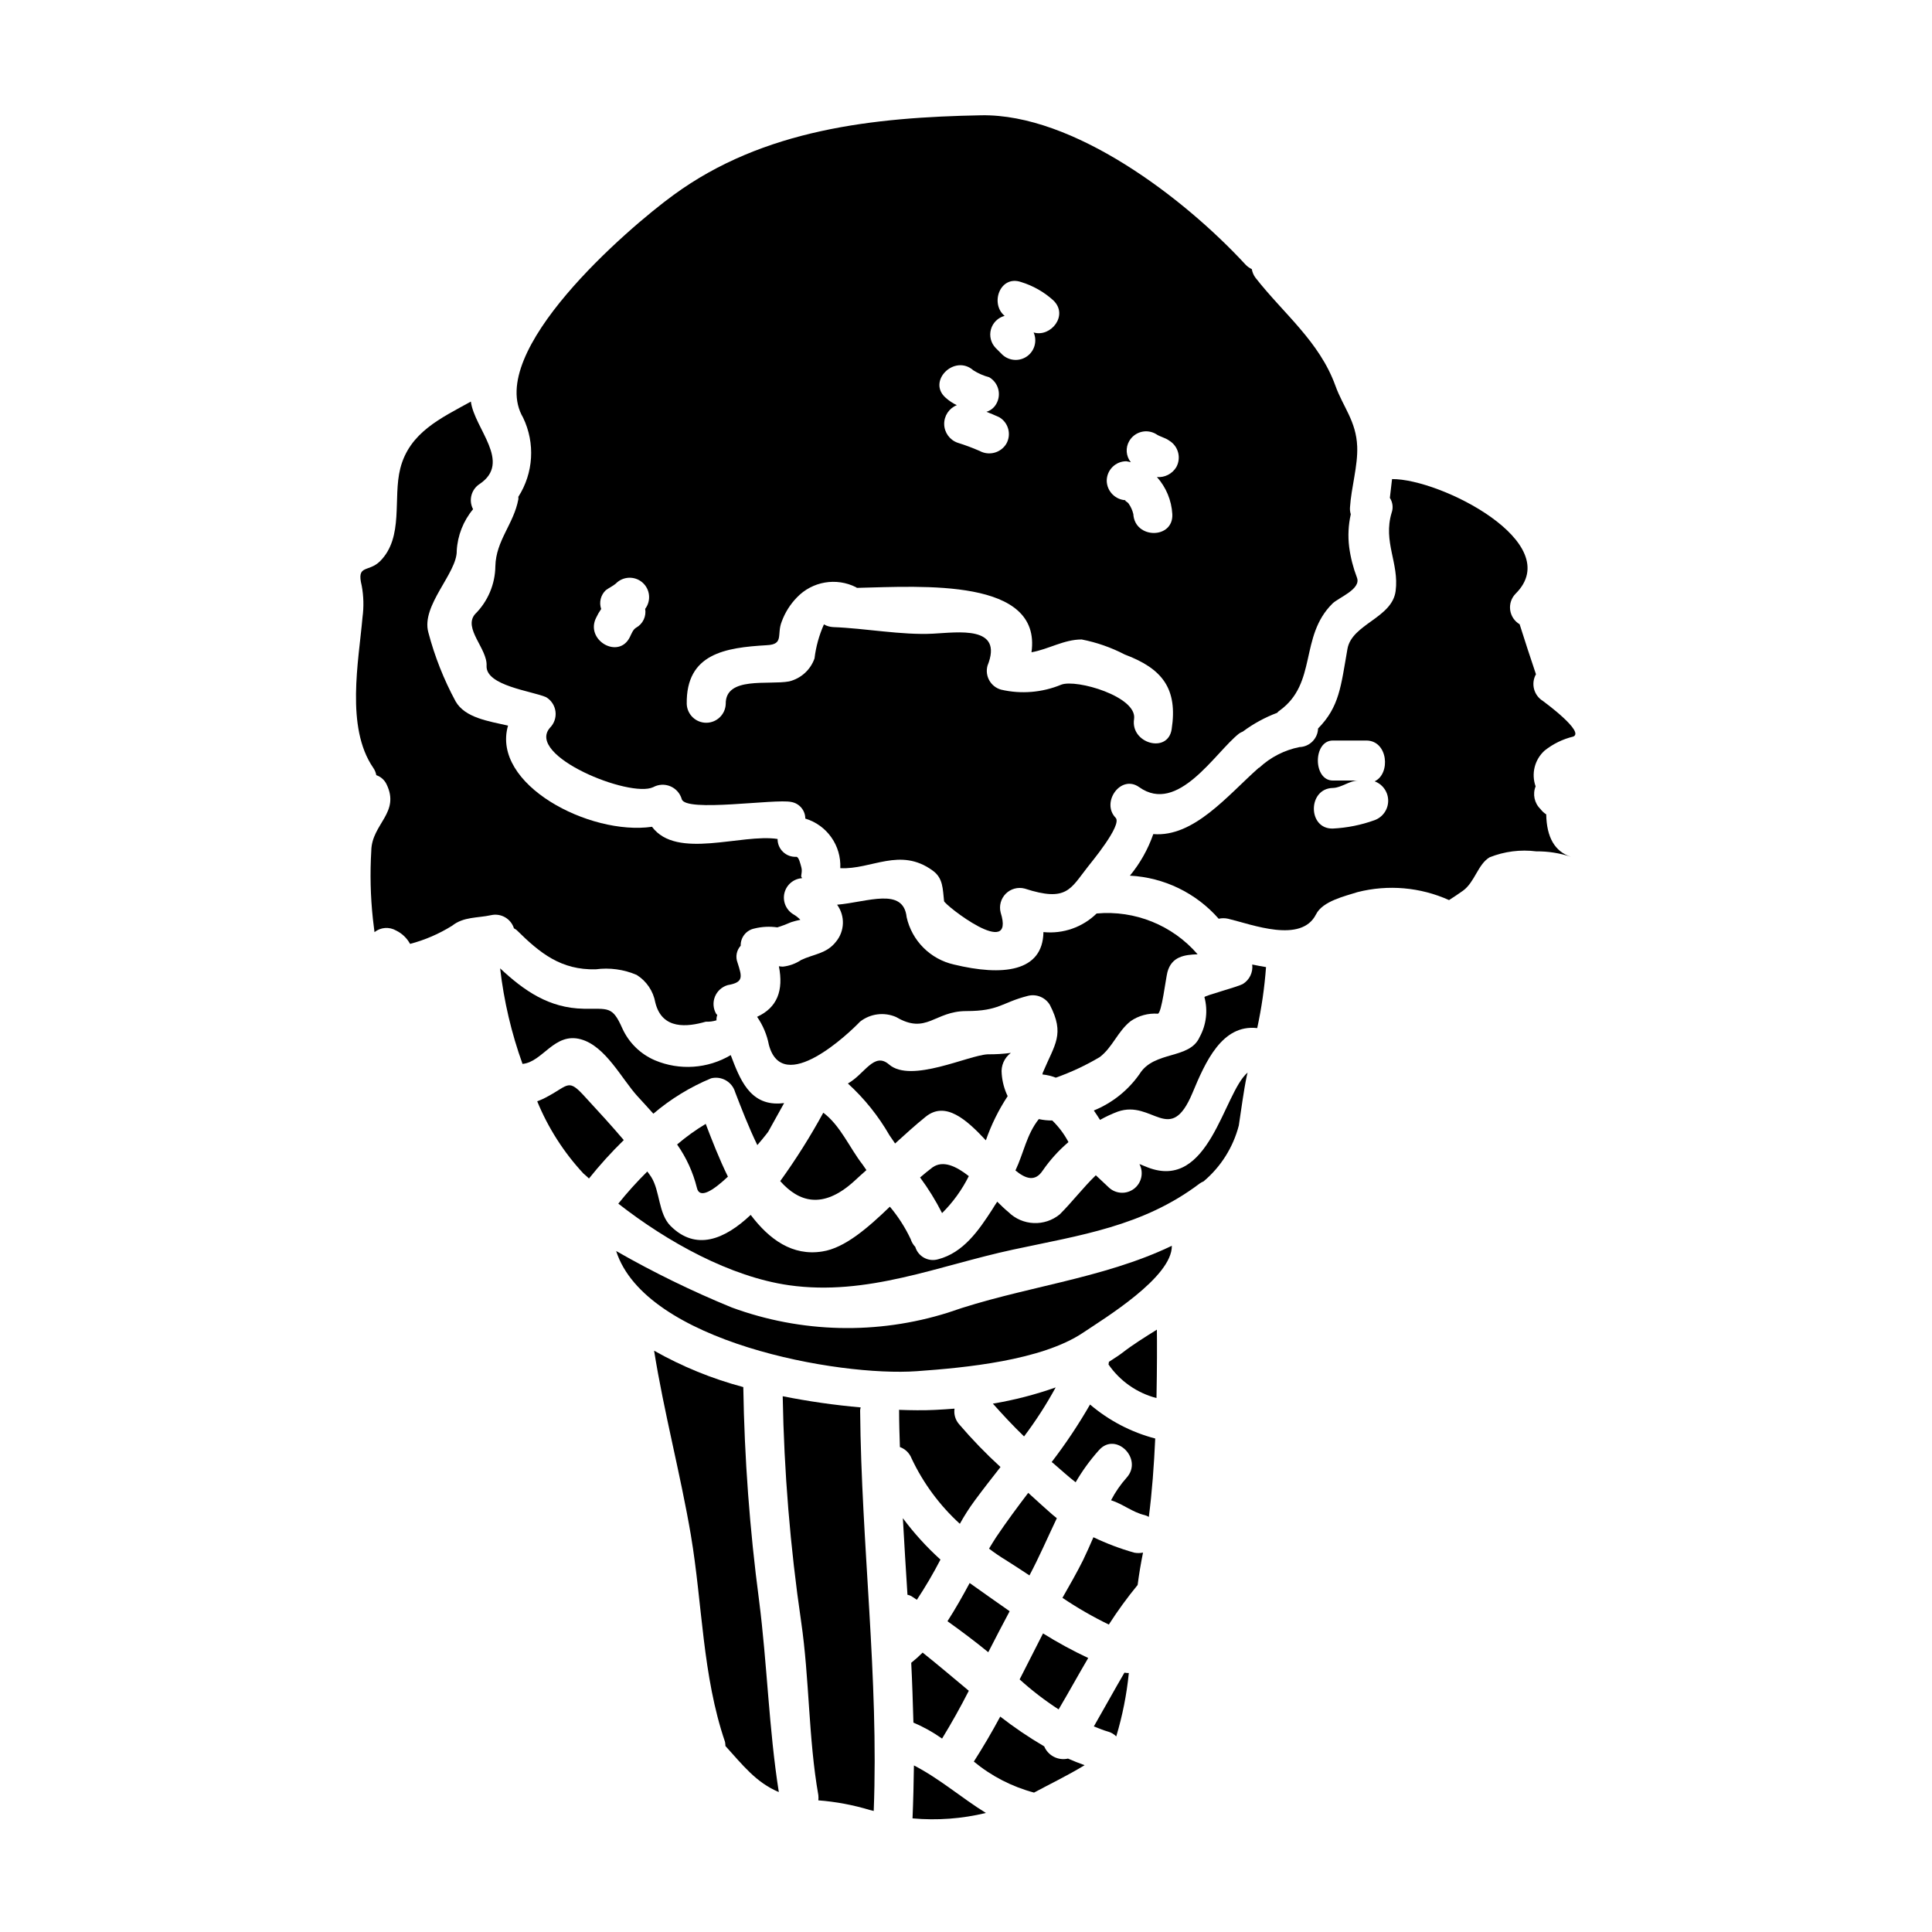
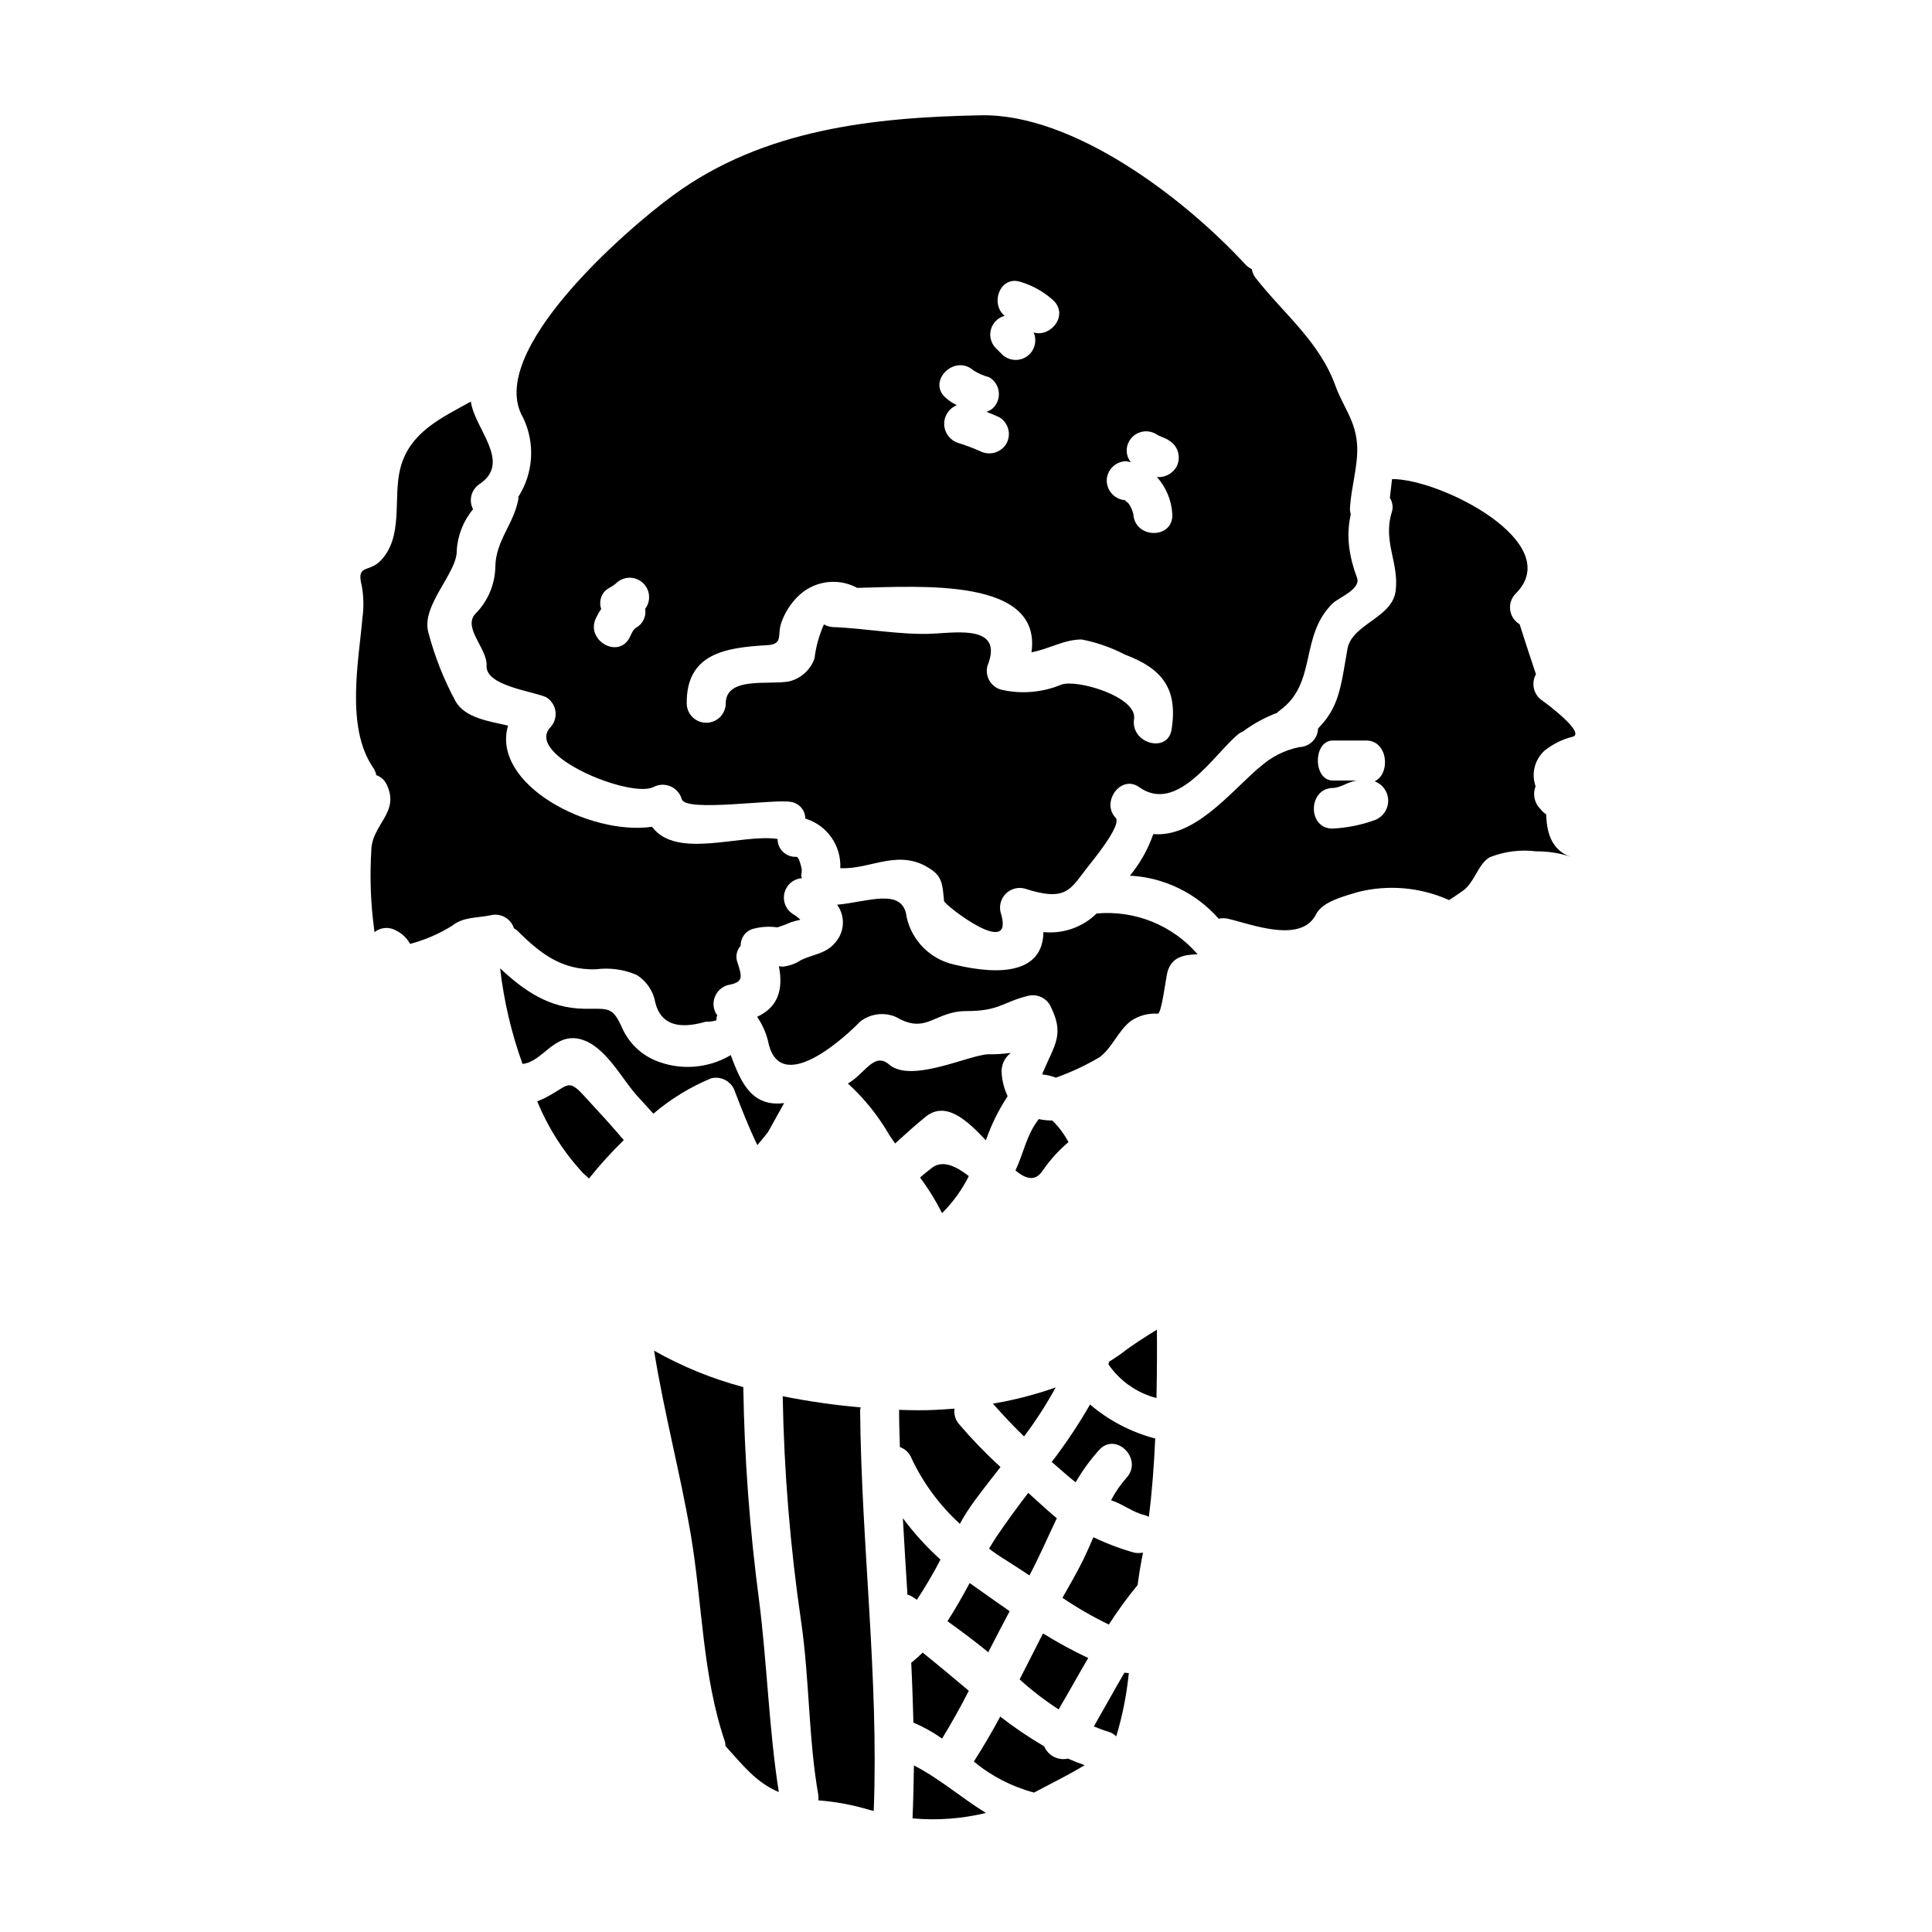
<svg xmlns="http://www.w3.org/2000/svg" fill="#000000" width="800px" height="800px" version="1.1" viewBox="144 144 512 512">
  <g>
    <path d="m424.07 546.34c-1.43-1.113-2.754-2.383-4.082-3.543-1.18-1.062-2.332-2.117-3.496-3.176-2.863 3.762-5.727 7.629-8.48 11.711-0.633 0.953-1.266 2.016-1.906 3.074 1.445 1.105 2.949 2.133 4.504 3.07 2.121 1.328 4.188 2.699 6.203 4.027 2.594-4.883 4.832-10.078 7.258-15.164z" />
    <path d="m395.09 573.64c3.711 2.648 7.312 5.352 10.812 8.215 1.855-3.656 3.762-7.262 5.668-10.863-3.543-2.438-7.047-4.984-10.598-7.477-1.852 3.449-3.762 6.836-5.883 10.125z" />
-     <path d="m323.44 447.3c2.445 3.477 4.227 7.375 5.25 11.496 0.688 3.074 4.328 0.688 8.215-2.973-2.336-4.762-4.238-9.695-5.883-13.984l-0.004 0.004c-2.672 1.605-5.207 3.434-7.578 5.457z" />
    <path d="m340.98 511.59c-8.258-2.195-16.203-5.434-23.637-9.645 2.594 16.266 6.996 32.695 9.75 48.914 3.074 18.227 3.023 37.148 9.055 54.793h-0.004c0.062 0.352 0.098 0.707 0.105 1.062 4.609 5.086 8.16 9.699 14.145 12.203-2.648-16.801-3.07-33.918-5.242-50.867v-0.004c-2.477-18.723-3.871-37.574-4.172-56.457z" />
    <path d="m372.09 516.98c-6.938-0.613-13.836-1.602-20.664-2.965 0.352 19.992 1.984 39.938 4.883 59.719 2.227 15.27 1.91 30.953 4.559 46 0.051 0.457 0.051 0.918 0 1.379 4.617 0.352 9.184 1.207 13.617 2.547 0.375 0.102 0.742 0.156 1.059 0.266 1.379-35.133-3.281-70.641-3.602-106.14v-0.004c0.02-0.273 0.07-0.539 0.148-0.801z" />
    <path d="m297.95 419.43c6.519 1.797 10.809 10.488 14.957 15.047 1.379 1.484 2.805 3.074 4.238 4.664 4.586-3.906 9.754-7.07 15.316-9.379 2.754-0.68 5.559 0.934 6.356 3.656 1.574 4.082 3.543 9.219 5.883 14.043 1.746-2.016 2.859-3.5 2.859-3.5 1.434-2.543 2.809-5.086 4.242-7.633-0.426 0-0.789 0.105-1.219 0.105-7.945 0.375-10.543-6.519-12.93-12.824v0.004c-6.094 3.617-13.543 4.129-20.074 1.383-3.848-1.641-6.938-4.668-8.66-8.48-2.648-5.992-3.707-5.086-10.234-5.191-9.223-0.16-15.793-4.769-22.152-10.707h0.004c0.996 8.641 2.988 17.141 5.934 25.328 5.348-0.473 8.43-8.48 15.48-6.516z" />
    <path d="m385.6 530.55c3.09 6.535 7.426 12.402 12.77 17.273 1.18-2.133 2.492-4.188 3.938-6.148 2.227-3.016 4.508-5.934 6.836-8.898-3.883-3.555-7.547-7.34-10.969-11.34-0.992-1.133-1.438-2.644-1.215-4.133-3.5 0.266-6.891 0.477-10.016 0.422-1.484 0-3.074-0.051-4.723-0.105 0 0.055 0.051 0.105 0.051 0.16 0 3.231 0.105 6.465 0.211 9.699v-0.004c1.438 0.52 2.578 1.645 3.117 3.074z" />
    <path d="m299.24 434.9c-4.664-5.195-4.398-3.391-10.012-0.371h-0.004c-0.914 0.523-1.871 0.965-2.859 1.324 2.898 7.059 7.043 13.543 12.238 19.133 0.477 0.426 1.004 0.844 1.48 1.328 2.867-3.578 5.945-6.977 9.223-10.18-3.242-3.812-6.637-7.527-10.066-11.234z" />
    <path d="m419.3 440.57c-3.231 4.027-4.027 9.055-6.199 13.617 2.754 2.273 5.246 3.019 7.207 0.051v0.004c1.941-2.816 4.242-5.363 6.844-7.578-1.121-2.121-2.57-4.051-4.289-5.723-1.199 0.012-2.394-0.113-3.562-0.371z" />
    <path d="m411.89 423.03c-2.019 0.27-4.059 0.391-6.094 0.371-5.141 0.211-20.348 7.738-26.18 2.703-3.977-3.445-6.41 2.492-10.914 5.035 4.363 3.977 8.078 8.605 11.02 13.723 0.477 0.738 1.008 1.43 1.484 2.172 2.703-2.438 5.352-4.875 8.109-7.086 5.246-4.238 10.812 0.742 15.949 6.254v0.004c1.43-4.129 3.371-8.066 5.777-11.715-0.887-1.844-1.422-3.836-1.574-5.879-0.246-2.16 0.676-4.285 2.422-5.582z" />
    <path d="m281.37 276.3c-1.219 6.57-5.934 10.918-6.094 17.75v0.004c-0.059 4.785-2 9.355-5.402 12.719-3.18 3.762 3.336 9.168 3.074 13.668-0.27 5.297 12.078 6.691 15.793 8.32l-0.004 0.004c1.367 0.82 2.281 2.227 2.477 3.809 0.195 1.582-0.348 3.168-1.473 4.297-6.465 7.414 21.145 18.652 27.344 15.742v0.004c1.398-0.77 3.066-0.863 4.539-0.254s2.59 1.852 3.039 3.383c0.852 3.652 24.906-0.16 29.039 0.789v-0.004c2.144 0.371 3.711 2.227 3.711 4.402 5.742 1.73 9.566 7.152 9.273 13.141 8.266 0.426 15.844-5.668 24.48 0.637 2.809 2.012 2.652 4.871 3.023 8.105 0.105 0.957 19.023 15.793 14.996 3.023-0.465-1.789 0.055-3.691 1.359-5 1.309-1.305 3.211-1.824 5-1.359 11.234 3.656 12.133 0.055 16.746-5.773 0.633-0.852 9.223-11.074 7.363-12.988-3.938-4.082 1.379-11.602 6.254-8.109 10.277 7.312 20.074-9.168 26.441-14.199l0.004-0.004c0.312-0.215 0.652-0.395 1.008-0.531 2.789-2.078 5.859-3.754 9.113-4.977 0.172-0.234 0.387-0.434 0.633-0.582 10.066-7.262 5.191-19.609 13.988-28.34 1.539-1.574 7.688-3.812 6.519-6.887v-0.004c-1-2.613-1.695-5.332-2.066-8.105-0.363-2.902-0.219-5.84 0.426-8.691-0.184-0.582-0.254-1.195-0.211-1.805 0.32-5.246 2.117-11.02 1.91-16.16-0.27-6.731-3.711-10.387-5.777-16.109-4.238-11.715-13.668-19.023-21.141-28.562h-0.004c-0.52-0.684-0.867-1.484-1.008-2.332-0.617-0.289-1.172-0.688-1.645-1.18-16.426-17.805-45.656-40.008-70.062-39.59-28.457 0.531-57.656 3.656-81.504 21.094-12.242 8.902-50.129 41.652-39.902 59.039 3.246 6.742 2.766 14.688-1.27 20.988 0.027 0.207 0.031 0.422 0.008 0.629zm161.1-10.066c0.41 0.062 0.816 0.152 1.215 0.262-1.297-1.602-1.465-3.836-0.426-5.617 0.691-1.191 1.832-2.059 3.168-2.41 1.332-0.348 2.75-0.145 3.938 0.559 1.059 0.742 2.438 0.953 3.496 1.746 2.418 1.465 3.238 4.586 1.852 7.051-1.078 1.762-3.055 2.766-5.113 2.594 2.426 2.715 3.863 6.168 4.074 9.805 0.371 6.691-9.961 6.691-10.332 0-0.238-1.008-0.672-1.961-1.273-2.809-0.316-0.426-1.324-0.852-0.684-0.852v0.004c-2.789-0.098-5.023-2.352-5.09-5.141 0.004-2.859 2.316-5.18 5.176-5.191zm-32.234-38.527c-3.938-3.231-1.219-10.914 4.398-8.953 3.144 0.969 6.039 2.613 8.48 4.82 4.184 3.977-0.688 9.91-5.195 8.531 0.992 2.246 0.27 4.883-1.73 6.312-2 1.426-4.727 1.258-6.535-0.41-0.582-0.582-1.219-1.215-1.801-1.801-1.258-1.309-1.73-3.188-1.242-4.934 0.492-1.746 1.871-3.106 3.625-3.566zm-8.32 14.414c1.312 0.832 2.742 1.457 4.242 1.859 1.184 0.691 2.047 1.828 2.394 3.156 0.348 1.328 0.152 2.742-0.543 3.926-0.566 1-1.492 1.742-2.594 2.07 1.18 0.477 2.277 0.898 3.391 1.43 2.465 1.445 3.297 4.617 1.852 7.086-1.484 2.387-4.574 3.199-7.043 1.852-1.902-0.828-3.848-1.555-5.832-2.172-2.094-0.73-3.516-2.688-3.562-4.906s1.289-4.234 3.352-5.055c-1.082-0.504-2.082-1.168-2.969-1.969-4.965-4.363 2.348-11.621 7.324-7.277zm-54.73 72.863c4.664-0.211 2.598-2.805 3.977-6.254 0.875-2.398 2.25-4.582 4.031-6.41 4.066-4.258 10.438-5.348 15.684-2.688 0.062 0.066 0.133 0.121 0.215 0.16 17.59-0.426 49.016-2.594 46.262 17.066 4.504-0.789 8.586-3.394 13.301-3.394h-0.004c3.969 0.773 7.805 2.113 11.395 3.977 10.016 3.758 14.094 9.055 12.453 19.816-1.008 6.57-10.969 3.762-9.961-2.703 0.902-5.934-15.262-10.652-19.285-9.113h-0.004c-5.047 2.094-10.621 2.559-15.945 1.324-2.75-0.762-4.363-3.606-3.606-6.356 4.328-10.758-7.894-8.801-14.465-8.48-8.32 0.426-17.863-1.43-26.496-1.746l-0.004-0.004c-0.84-0.047-1.656-0.289-2.387-0.707-1.277 2.863-2.117 5.902-2.492 9.012-1.066 3.035-3.598 5.328-6.727 6.094-5.406 1.008-16.926-1.43-16.801 5.988v-0.004c-0.105 2.777-2.391 4.973-5.168 4.973s-5.059-2.195-5.168-4.973c-0.211-13.406 10.281-14.941 21.195-15.578zm-45.188-7.309c0.375-0.797 0.816-1.562 1.32-2.285-0.605-1.754-0.129-3.703 1.223-4.977 0.848-0.637 1.906-1.113 2.648-1.75v-0.004c1.895-1.945 4.977-2.082 7.039-0.312 2.059 1.77 2.387 4.84 0.75 7.004 0.34 2-0.617 3.996-2.387 4.984-0.848 0.477-1.27 1.691-1.695 2.543-2.996 5.977-11.93 0.73-8.898-5.203z" />
-     <path d="m362.18 438.88c-3.418 6.273-7.231 12.328-11.414 18.125 4.93 5.562 11.238 7.523 19.449 0.152 1.113-1.004 2.227-2.066 3.394-3.07-0.375-0.531-0.691-1.008-1.062-1.535-3.32-4.242-5.863-10.336-10.367-13.672z" />
    <path d="m387.83 456.04c2.207 2.981 4.156 6.141 5.828 9.445 2.883-2.859 5.273-6.168 7.086-9.801-3.445-2.707-6.836-4.238-9.594-2.336-1.047 0.789-2.152 1.688-3.32 2.691z" />
    <path d="m280.2 390.02c0.266 0.129 0.512 0.289 0.738 0.477 6.254 6.199 11.809 10.598 20.934 10.383 3.688-0.496 7.441 0.016 10.863 1.488 2.602 1.633 4.391 4.289 4.93 7.312 1.797 7.309 8.531 6.465 13.352 5.086 0.969 0.035 1.934-0.09 2.863-0.371-0.035-0.484 0.035-0.973 0.211-1.43-0.156-0.105-0.156-0.156-0.316-0.316-0.789-1.383-0.902-3.055-0.305-4.535 0.602-1.48 1.844-2.602 3.375-3.047 4.289-0.742 3.816-2.172 2.598-5.988v0.004c-0.586-1.527-0.258-3.25 0.848-4.457-0.062-2.191 1.457-4.109 3.606-4.555 2-0.5 4.074-0.602 6.113-0.305 1.242-0.387 2.465-0.848 3.656-1.379 0.801-0.258 1.613-0.469 2.438-0.633-0.562-0.586-1.207-1.086-1.91-1.484-1.906-1.176-2.84-3.445-2.309-5.621 0.535-2.176 2.41-3.758 4.641-3.918v-0.156c-0.527-0.211 0.211-1.383-0.156-2.703-0.27-1.008-0.688-2.805-1.328-2.805l0.004-0.004c-1.301 0.078-2.574-0.387-3.516-1.281-0.945-0.895-1.477-2.144-1.465-3.445-9.539-1.48-26.766 5.566-33.277-3.231-16.531 2.387-42.664-11.234-38.156-26.812-5.191-1.18-11.395-2.07-13.887-6.41-3.129-5.789-5.559-11.93-7.231-18.297-1.969-7.152 7.633-15.684 7.527-21.621l-0.004 0.004c0.223-4.047 1.738-7.91 4.332-11.023-1.242-2.344-0.484-5.25 1.746-6.691 8.59-5.777-1.375-14.625-2.332-21.832-7.945 4.398-16.266 8.16-18.703 17.711-2.016 7.945 1.008 18.172-5.352 24.586-3.129 3.074-6.297 0.742-4.875 6.469v-0.004c0.52 2.781 0.59 5.625 0.211 8.43-1.008 11.602-4.508 29.09 2.805 39.797 0.434 0.598 0.723 1.289 0.852 2.016 1.184 0.398 2.16 1.258 2.703 2.383 3.707 7.574-3.867 10.488-4.031 17.59h0.004c-0.363 6.043-0.223 12.105 0.422 18.125 0.051 0.422 0.211 1.797 0.426 3.496 1.641-1.305 3.91-1.473 5.723-0.422 1.578 0.762 2.875 2.004 3.707 3.543 3.934-1.039 7.688-2.66 11.137-4.812 3.074-2.438 6.727-2.012 10.332-2.805 2.621-0.586 5.254 0.934 6.059 3.496z" />
    <path d="m443.63 414.61c2.109-1.453 4.652-2.148 7.207-1.969 1.008-0.055 2.117-9.445 2.543-11.02 1.113-4.133 4.508-4.609 8-4.723-6.656-7.707-16.621-11.734-26.762-10.812-3.734 3.652-8.898 5.457-14.098 4.926-0.16 10.602-10.863 11.715-23.742 8.59-3.051-0.691-5.848-2.234-8.059-4.449-2.215-2.211-3.754-5.008-4.445-8.059-0.852-8.109-10.387-4.027-18.441-3.336v-0.004c2.172 2.965 2.043 7.023-0.316 9.84-2.492 3.18-5.902 3.234-9.223 4.82v0.004c-1.445 0.961-3.098 1.559-4.82 1.75-0.359-0.008-0.715-0.043-1.062-0.105 1.273 6.41-0.422 10.965-5.773 13.402h-0.004c1.547 2.231 2.613 4.758 3.125 7.422 3.66 13.727 21.355-3.18 24.168-6.148 2.719-2.125 6.379-2.594 9.543-1.219 8.105 4.769 10.121-1.574 18.598-1.574 8.797 0 9.379-2.273 16.324-4.027h-0.004c2.258-0.582 4.629 0.387 5.832 2.387 4.027 7.789 1.324 10.387-1.801 17.805h-0.004c-0.094 0.199-0.148 0.414-0.156 0.633 1.215 0.121 2.406 0.406 3.543 0.848 4.039-1.434 7.934-3.254 11.621-5.441 3.387-2.543 4.762-6.828 8.207-9.539z" />
-     <path d="m337.91 490.49c-10.523-4.309-20.754-9.305-30.625-14.957 7.734 24.16 58.977 33.332 79.645 31.848 12.719-0.902 33.121-2.809 44.141-10.234 5.512-3.711 23.617-14.68 23.477-23.004-18.5 8.902-39.957 10.918-59.305 17.711h0.004c-18.738 5.894-38.898 5.414-57.336-1.363z" />
    <path d="m441.41 502.52c-1.117 0.852-2.336 1.574-3.543 2.387-0.012 0.23-0.047 0.461-0.105 0.688 3.035 4.398 7.547 7.559 12.719 8.902 0.156-8.055 0.156-14.789 0.105-18.125-3.141 1.965-6.32 3.926-9.176 6.148z" />
    <path d="m422.7 531.46c0.148 0.094 0.289 0.199 0.422 0.316 2.117 1.805 3.973 3.543 5.934 5.039l0.004-0.004c1.766-3.047 3.844-5.906 6.199-8.527 4.449-4.984 11.762 2.383 7.309 7.312-1.621 1.816-3.008 3.828-4.129 5.988 3.176 1.004 5.668 3.176 8.898 3.938v-0.004c0.395 0.105 0.77 0.266 1.113 0.477 0.848-6.473 1.379-13.727 1.695-20.773h0.004c-6.363-1.664-12.27-4.746-17.277-9.008-3.051 5.301-6.449 10.395-10.172 15.246z" />
    <path d="m407.12 515.98c2.598 2.914 5.348 5.879 8.266 8.691 3.109-4.117 5.906-8.457 8.375-12.988-5.414 1.91-10.98 3.348-16.641 4.297z" />
-     <path d="m448.08 453.34c-0.789-0.316-1.484-0.578-2.121-0.852 1.18 2.223 0.59 4.973-1.395 6.516-1.988 1.547-4.797 1.438-6.66-0.258-1.219-1.18-2.387-2.223-3.5-3.285-3.394 3.285-6.25 7.051-9.535 10.336-4.019 3.324-9.906 3.074-13.625-0.586-0.898-0.738-1.906-1.695-2.965-2.754-0.48 0.691-0.902 1.383-1.328 2.07-3.602 5.566-7.633 11.449-14.363 13.199l0.004-0.004c-2.57 0.746-5.266-0.719-6.035-3.285-0.562-0.59-0.977-1.297-1.223-2.07-1.457-3.09-3.309-5.973-5.508-8.586-5.723 5.512-11.922 10.969-17.91 11.871-7.898 1.27-14.047-3.176-18.973-9.699-6.891 6.523-14.523 9.648-21.254 2.914-3.231-3.277-2.754-9.164-5.086-12.926-0.32-0.527-0.688-0.953-1.059-1.484-2.719 2.691-5.285 5.531-7.684 8.516 13.086 10.234 29.727 19.398 45.199 21.621 20.824 2.965 39.637-5.195 59.457-9.445 17.75-3.812 34.391-6.148 49.387-17.488v-0.004c0.336-0.234 0.691-0.43 1.07-0.59 4.562-3.844 7.824-9.012 9.324-14.789 0.691-4.398 1.219-8.848 2.121-13.195v0.004c0.086-0.277 0.156-0.559 0.211-0.848-6.414 5.441-10.125 31.562-26.551 25.102z" />
    <path d="m552.9 329.77c-2.426-1.477-3.246-4.609-1.855-7.086-1.484-4.402-2.918-8.797-4.328-13.25-1.375-0.812-2.301-2.211-2.508-3.797-0.207-1.582 0.328-3.172 1.449-4.309 13.512-13.461-19.93-30.473-32.75-30.367-0.207 1.645-0.371 3.285-0.578 4.984l-0.004-0.004c0.762 1.168 0.938 2.625 0.473 3.938-2.332 7.738 2.016 13.355 1.062 20.719-0.902 7.207-11.602 8.746-12.773 15.371-1.746 9.961-2.117 15.312-7.789 21.09-0.082 2.684-2.242 4.844-4.926 4.926-3.988 0.797-7.68 2.688-10.652 5.461-0.055 0.051-0.105 0-0.16 0.051-8.211 7.262-17.168 18.441-27.926 17.543-1.395 4.012-3.492 7.746-6.199 11.02 9.062 0.473 17.547 4.59 23.527 11.414 0.82-0.184 1.668-0.184 2.488 0 6.414 1.535 19.398 6.625 23.32-1.18 1.746-3.5 7.734-4.824 11.02-5.883h0.004c8.078-2.047 16.613-1.301 24.215 2.121 1.215-0.789 2.438-1.574 3.707-2.492 3.125-2.277 3.938-6.996 7.047-8.848 3.918-1.559 8.164-2.102 12.348-1.574 3.117-0.031 6.215 0.453 9.172 1.434-4.238-1.379-6.41-5.141-6.519-11.234-0.594-0.379-1.117-0.863-1.539-1.43-1.602-1.551-2.106-3.922-1.27-5.992-1.203-3.352-0.262-7.098 2.383-9.484 2.227-1.773 4.812-3.039 7.578-3.707 3.109-1.223-7.379-8.957-8.016-9.434zm-44.621 31.582c-3.559 1.289-7.293 2.035-11.074 2.223-6.691 0.16-6.691-10.602 0-10.758 2.281-0.051 4.508-1.969 6.691-1.969h-6.676c-5.297 0-5.297-10.602 0-10.602h8.852c5.773 0 6.519 8.801 2.223 10.812v0.004c2.16 0.793 3.59 2.852 3.586 5.148-0.004 2.301-1.441 4.352-3.602 5.141z" />
    <path d="m444.58 555.47c-3.715-1.051-7.332-2.418-10.812-4.086-0.898 2.07-1.797 4.137-2.754 6.098-1.691 3.391-3.602 6.691-5.457 9.961 3.926 2.648 8.031 5.016 12.293 7.082 2.336-3.641 4.883-7.144 7.633-10.488 0.371-2.863 0.848-5.723 1.43-8.586l-0.004 0.004c-0.766 0.156-1.559 0.164-2.328 0.016z" />
-     <path d="m473.31 404.8c-1.488 0.789-10.125 3.07-10.125 3.445 0.957 3.562 0.5 7.363-1.277 10.598-2.648 5.988-12.027 3.543-15.898 9.75h0.004c-3.027 4.332-7.242 7.703-12.137 9.699 0.586 0.848 1.113 1.641 1.645 2.492 1.496-0.848 3.059-1.574 4.664-2.18 9.273-3.281 13.883 9.223 19.816-4.93 3.445-8.266 7.844-18.277 17.168-17.219h0.004c1.156-5.324 1.934-10.727 2.336-16.164-1.219-0.207-2.438-0.422-3.656-0.684h-0.004c0.258 2.082-0.738 4.117-2.539 5.191z" />
    <path d="m433.88 601.52c1.273 0.473 2.441 1.008 3.762 1.375v-0.004c0.824 0.23 1.574 0.668 2.176 1.277 1.648-5.481 2.766-11.105 3.336-16.801-0.391 0.016-0.781-0.02-1.16-0.102-2.754 4.699-5.356 9.473-8.113 14.254z" />
    <path d="m386.98 567.96c2.273-3.438 4.359-6.992 6.254-10.652-3.672-3.32-7.008-6.996-9.965-10.969 0.371 6.785 0.789 13.516 1.219 20.293h0.004c0.496 0.09 0.965 0.293 1.375 0.586 0.355 0.215 0.75 0.477 1.113 0.742z" />
    <path d="m385.83 625.89c6.519 0.59 13.09 0.105 19.449-1.438-6.41-3.938-12.203-9.055-19.078-12.594-0.066 4.648-0.172 9.344-0.371 14.031z" />
    <path d="m393.66 604.74c2.492-4.082 4.871-8.32 7.086-12.668-4.082-3.391-8.109-6.832-12.242-10.121v0.004c-0.957 0.957-1.965 1.859-3.019 2.703 0.27 5.297 0.426 10.543 0.582 15.848 2.672 1.137 5.219 2.559 7.594 4.234z" />
    <path d="m420.73 606.81c-4.055-2.375-7.949-5.012-11.656-7.894-2.223 4.133-4.555 8.105-7 11.922h0.004c4.66 3.859 10.102 6.66 15.953 8.219 3.812-2.07 8.902-4.512 13.406-7.262-1.484-0.531-2.969-1.113-4.398-1.746v-0.004c-2.609 0.598-5.273-0.766-6.309-3.234z" />
    <path d="m414.21 589.06c3.227 2.922 6.684 5.582 10.336 7.949 2.699-4.562 5.191-9.117 7.844-13.621-4.117-1.934-8.117-4.109-11.977-6.516-2.016 3.977-4.082 8.055-6.203 12.188z" />
  </g>
</svg>